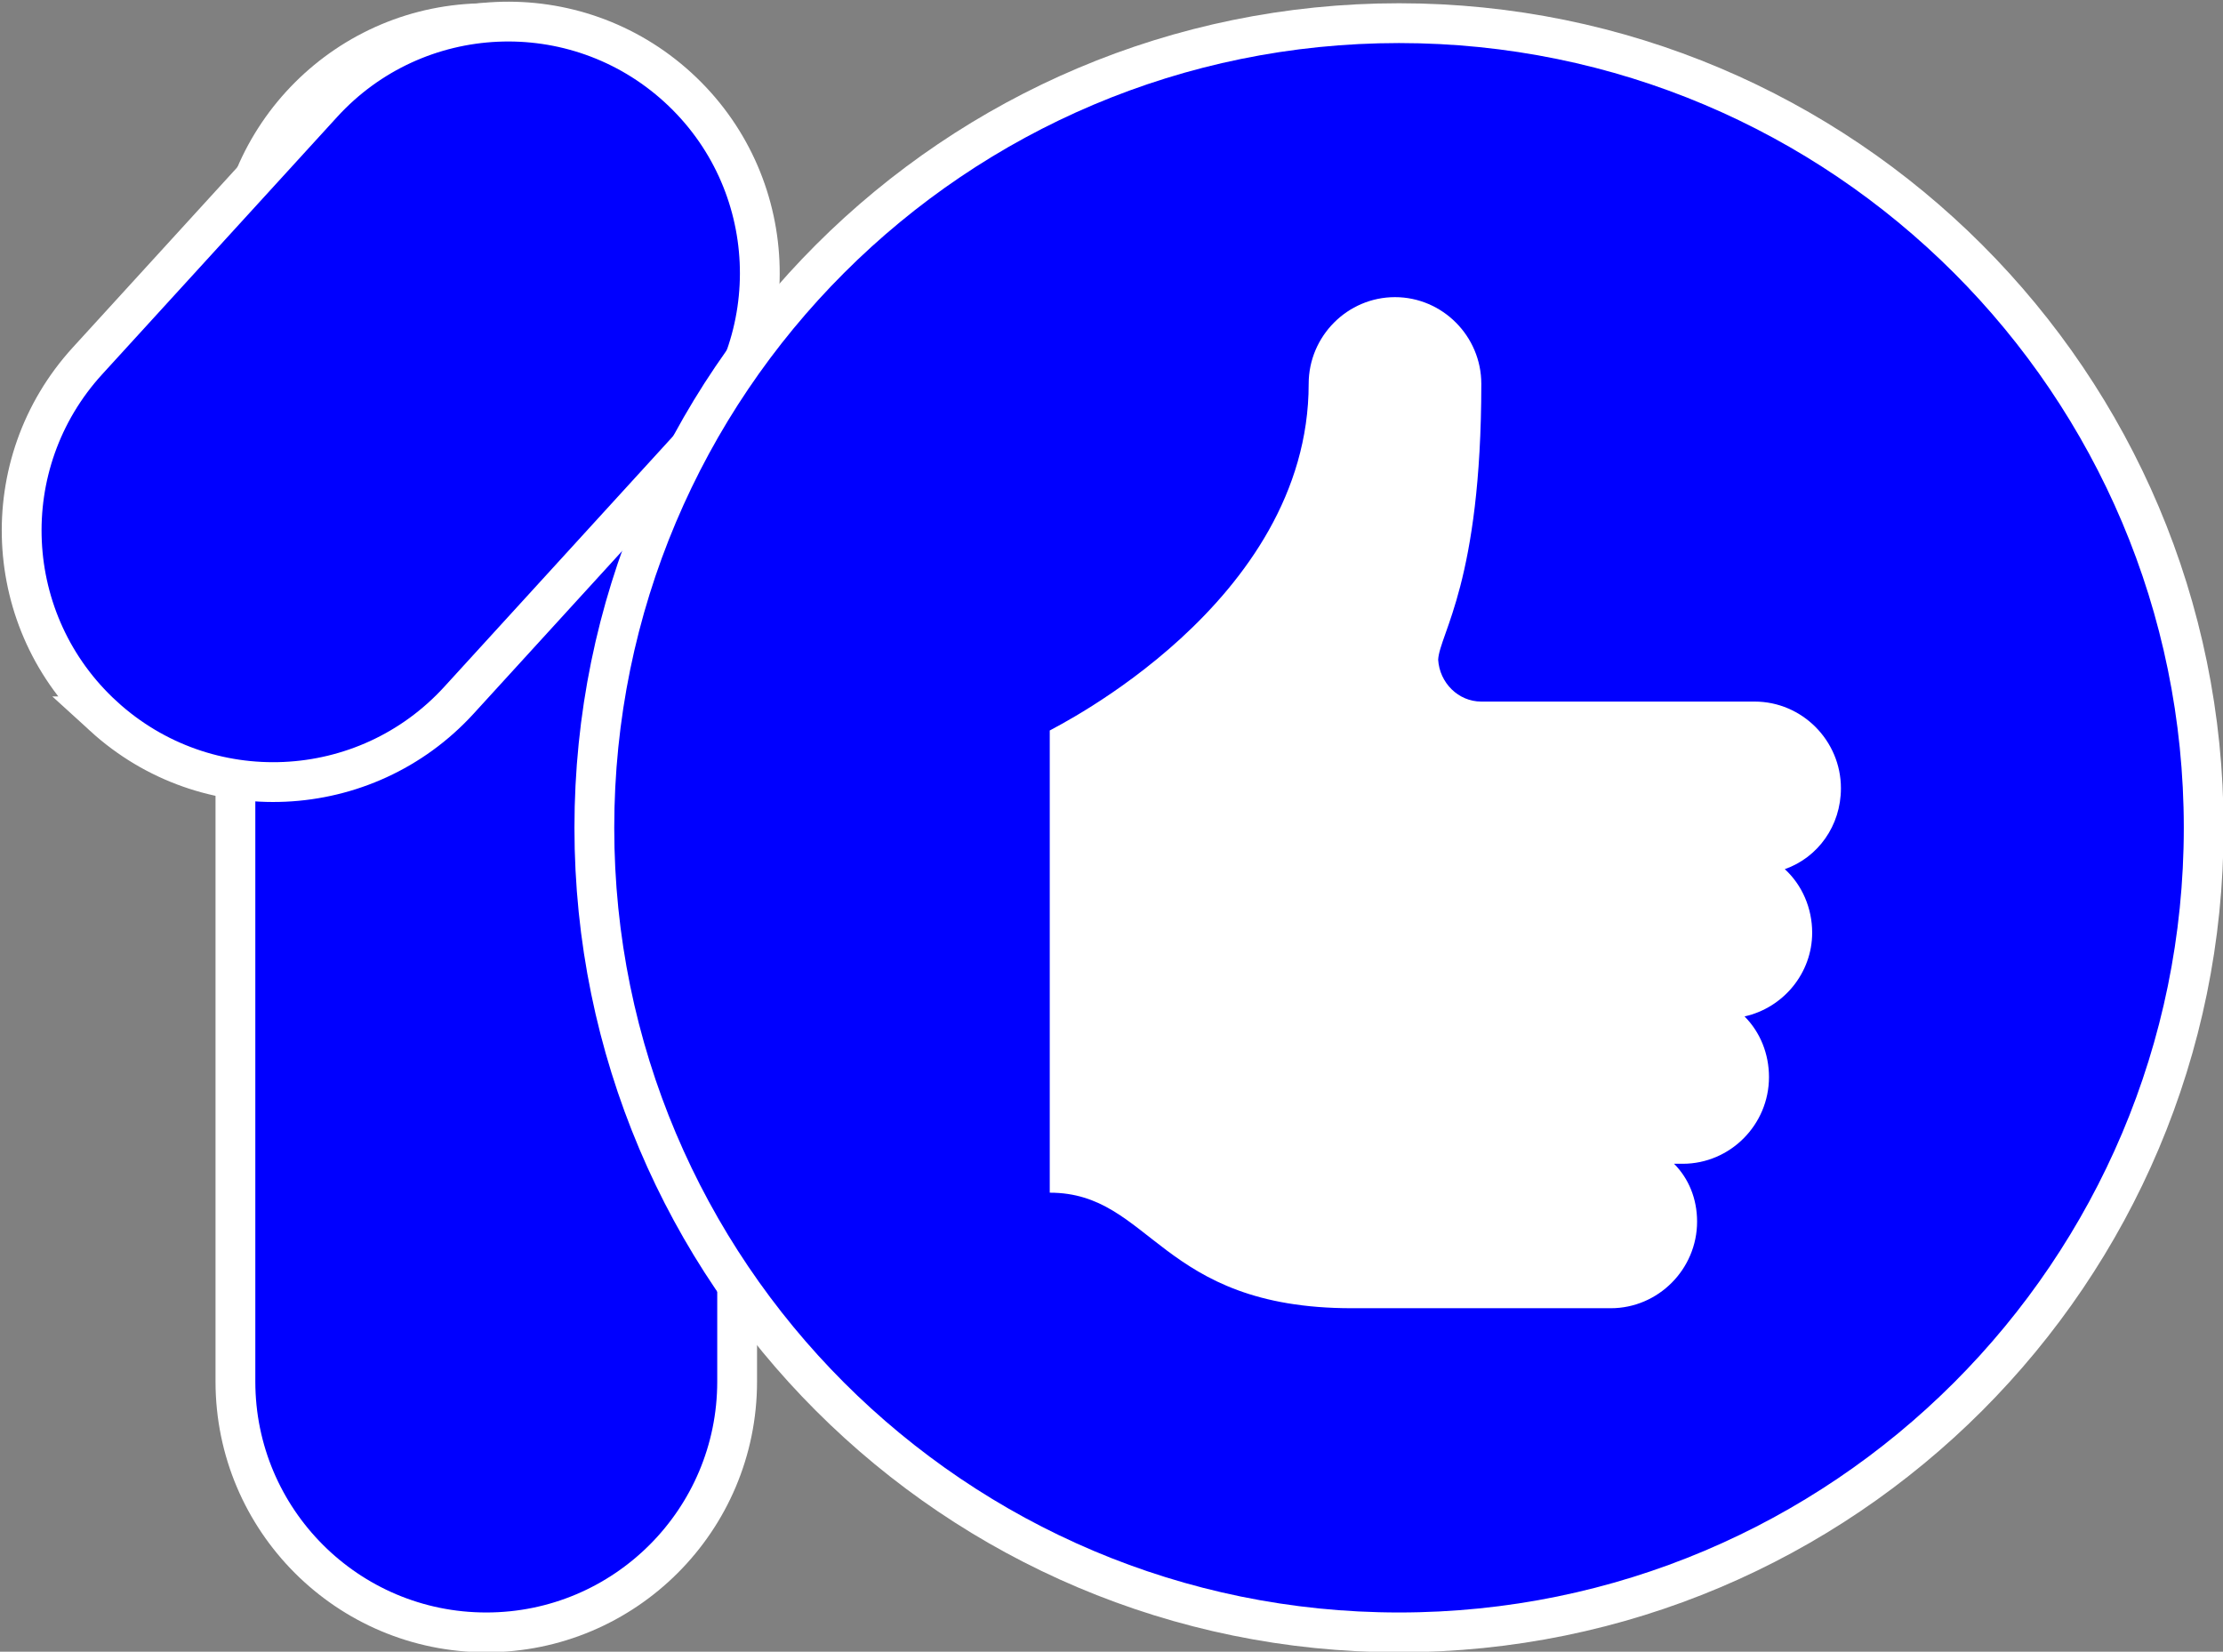
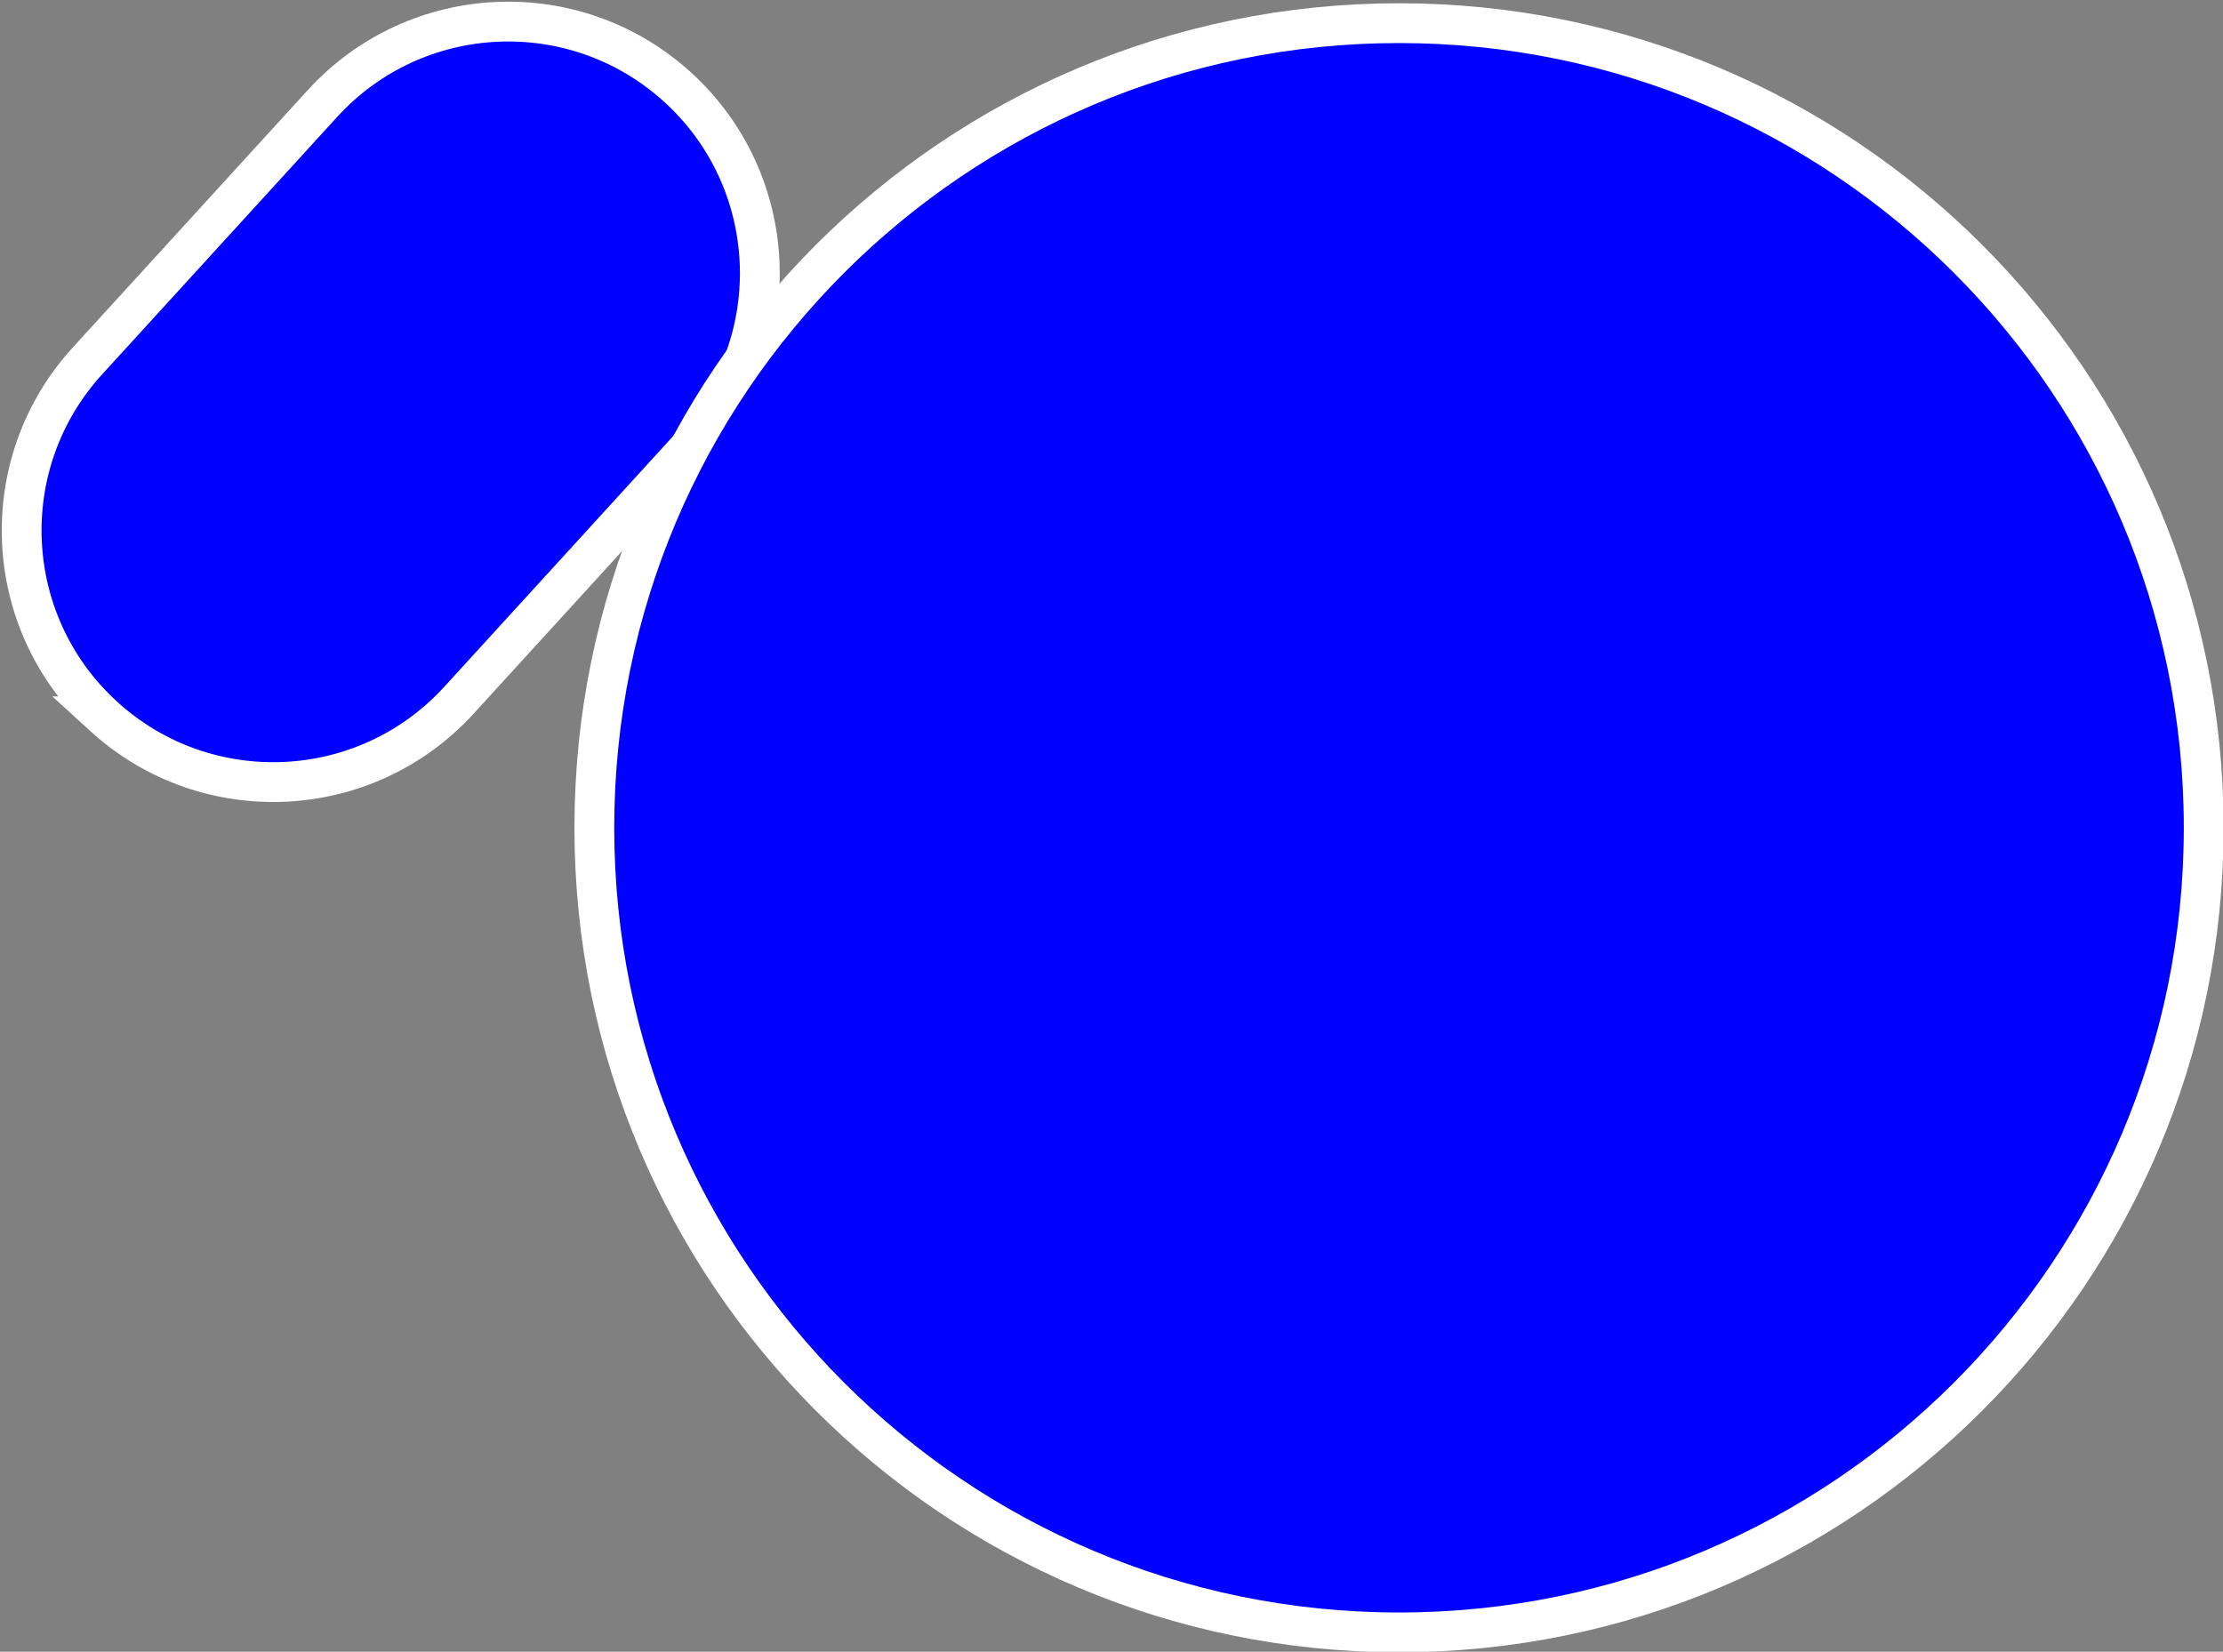
<svg xmlns="http://www.w3.org/2000/svg" xml:space="preserve" width="576" height="428" overflow="hidden">
  <rect width="100%" height="100%" fill="#808080" stroke="none" />
  <style>
    .jumping {
      animation: jumpAndWait 4s ease-in-out infinite;
    }

    @keyframes jumpAndWait {
      0%, 100% {
        transform: translateY(0);
      }
      5% {
        transform: translateY(-50px);
      }
      8% {
        transform: translateY(40px);
      }
      12% {
        transform: translateY(-30px);
      }
      16% {
        transform: translateY(0);
      }
      20% {
        transform: translateY(-20px);
      }
      24% {
        transform: translateY(15px);
      }
      27% {
        transform: translateY(-10px);
      }
    }
  </style>
  <g fill-rule="evenodd">
-     <path fill="#00F" stroke="#FFF" stroke-miterlimit="8" stroke-width="10.313" d="M61 71c0-35.9 29.1-65 65-65s65 29.1 65 65v287c0 35.9-29.1 65-65 65s-65-29.1-65-65Z" />
    <path fill="#00F" stroke="#FFF" stroke-miterlimit="8" stroke-width="10.313" d="M83.55 26.83c24.27-26.59 65.5-28.46 92.09-4.19 26.59 24.27 28.46 65.5 4.19 92.09l-60.89 66.7c-24.27 26.59-65.502 28.46-92.09 4.19h.001c-26.588-24.27-28.466-65.5-4.194-92.09Z" />
    <path fill="#00F" stroke="#FFF" stroke-miterlimit="8" stroke-width="10.313" d="M154 214.5C154 99.35 247.35 6 362.5 6S571 99.35 571 214.5 477.65 423 362.5 423 154 329.65 154 214.5Z" />
-     <path class="jumping" fill="#FFF" d="M477 204.26c0-12.35-10.06-22.46-22.36-22.46h-70.82c-5.97 0-10.81-4.87-11.18-10.85.37-6.74 11.18-20.22 11.18-71.49 0-12.35-10.07-22.46-22.37-22.46s-22.36 10.11-22.36 22.46c0 56.89-65.97 89.08-67.09 89.83v119.77c26.46 0 28.33 29.94 78.27 29.94h67.09c12.3 0 22.37-10.11 22.37-22.46 0-5.99-2.24-11.23-5.97-14.97H436c12.3 0 22.36-10.1 22.36-22.46 0-5.98-2.23-11.6-6.33-15.72 10.06-2.24 17.52-11.22 17.52-21.7 0-6.37-2.61-12.36-7.09-16.47 8.58-3 14.54-11.23 14.54-20.96Z" />
  </g>
</svg>